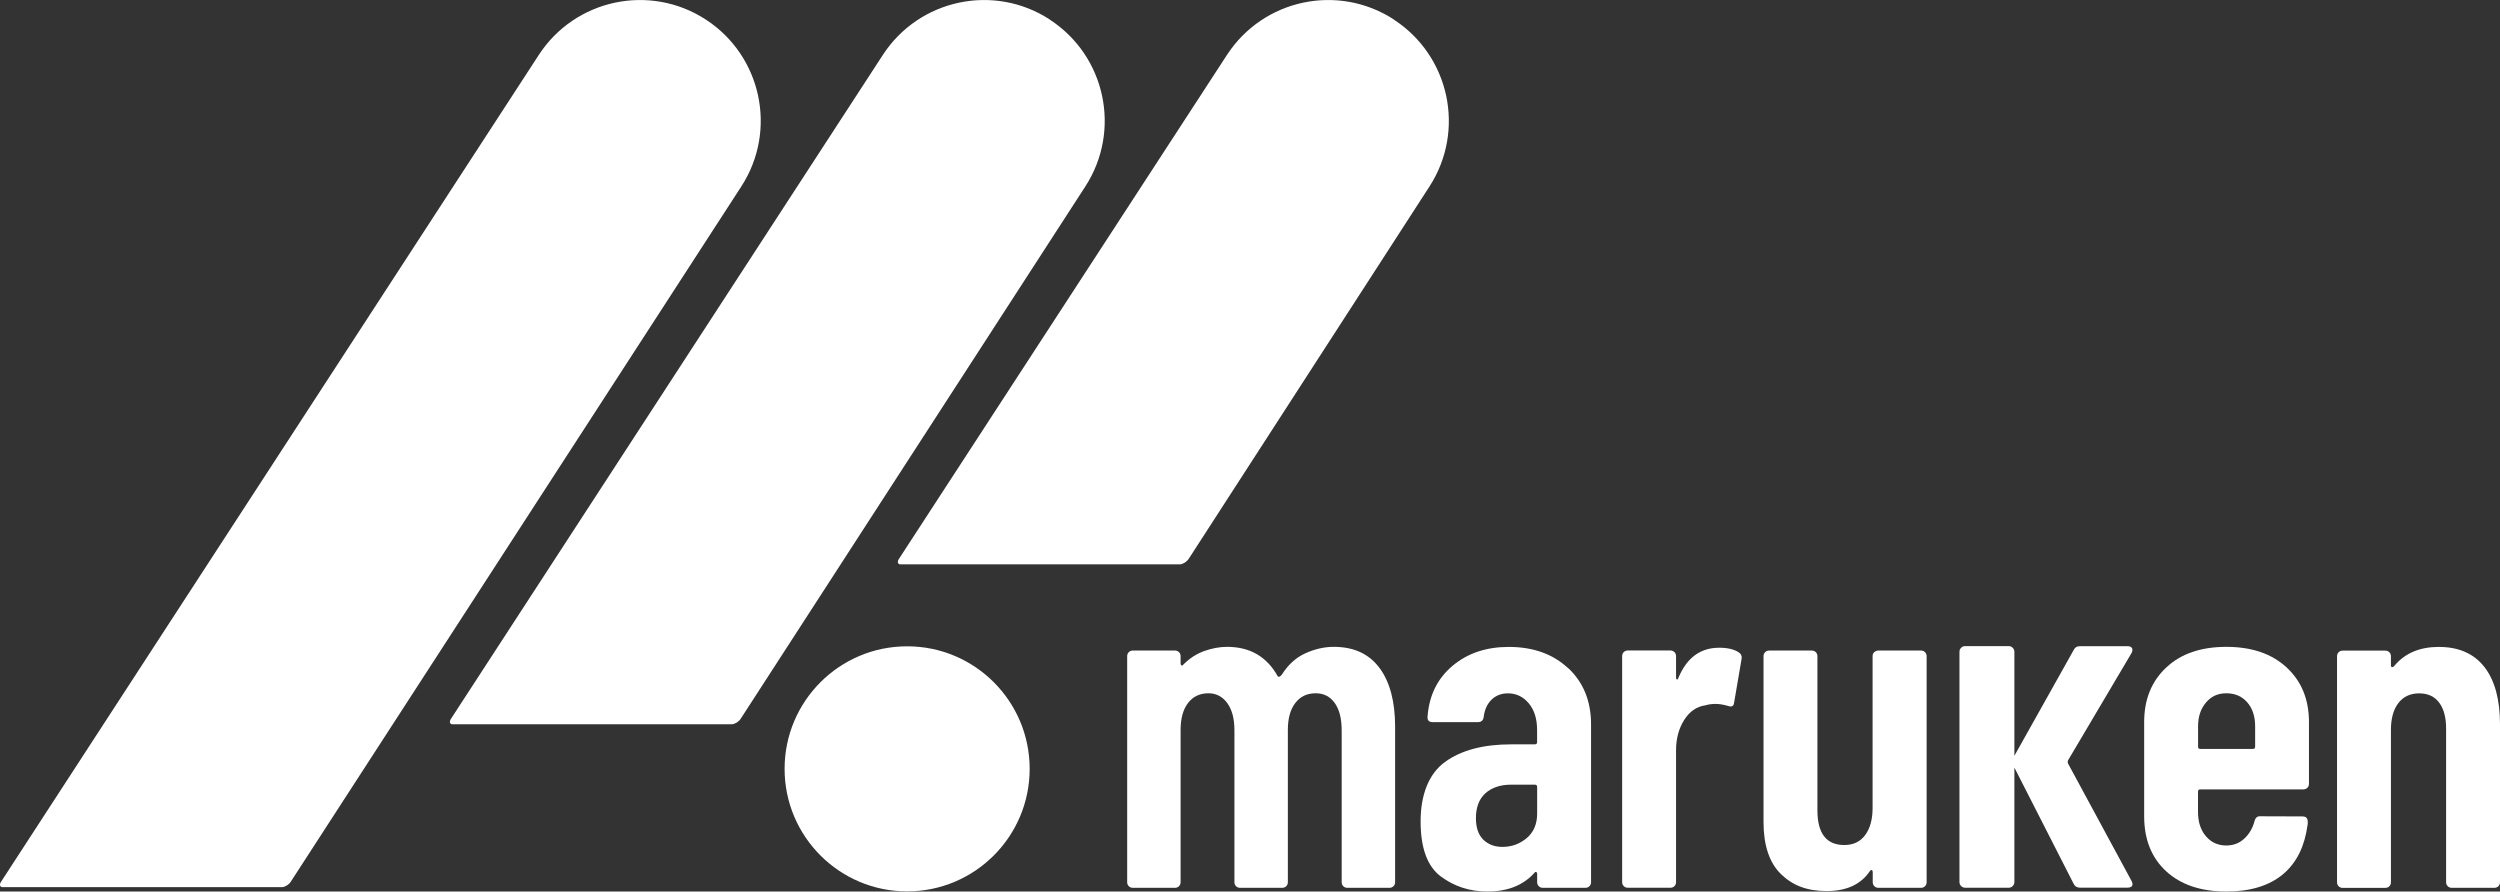
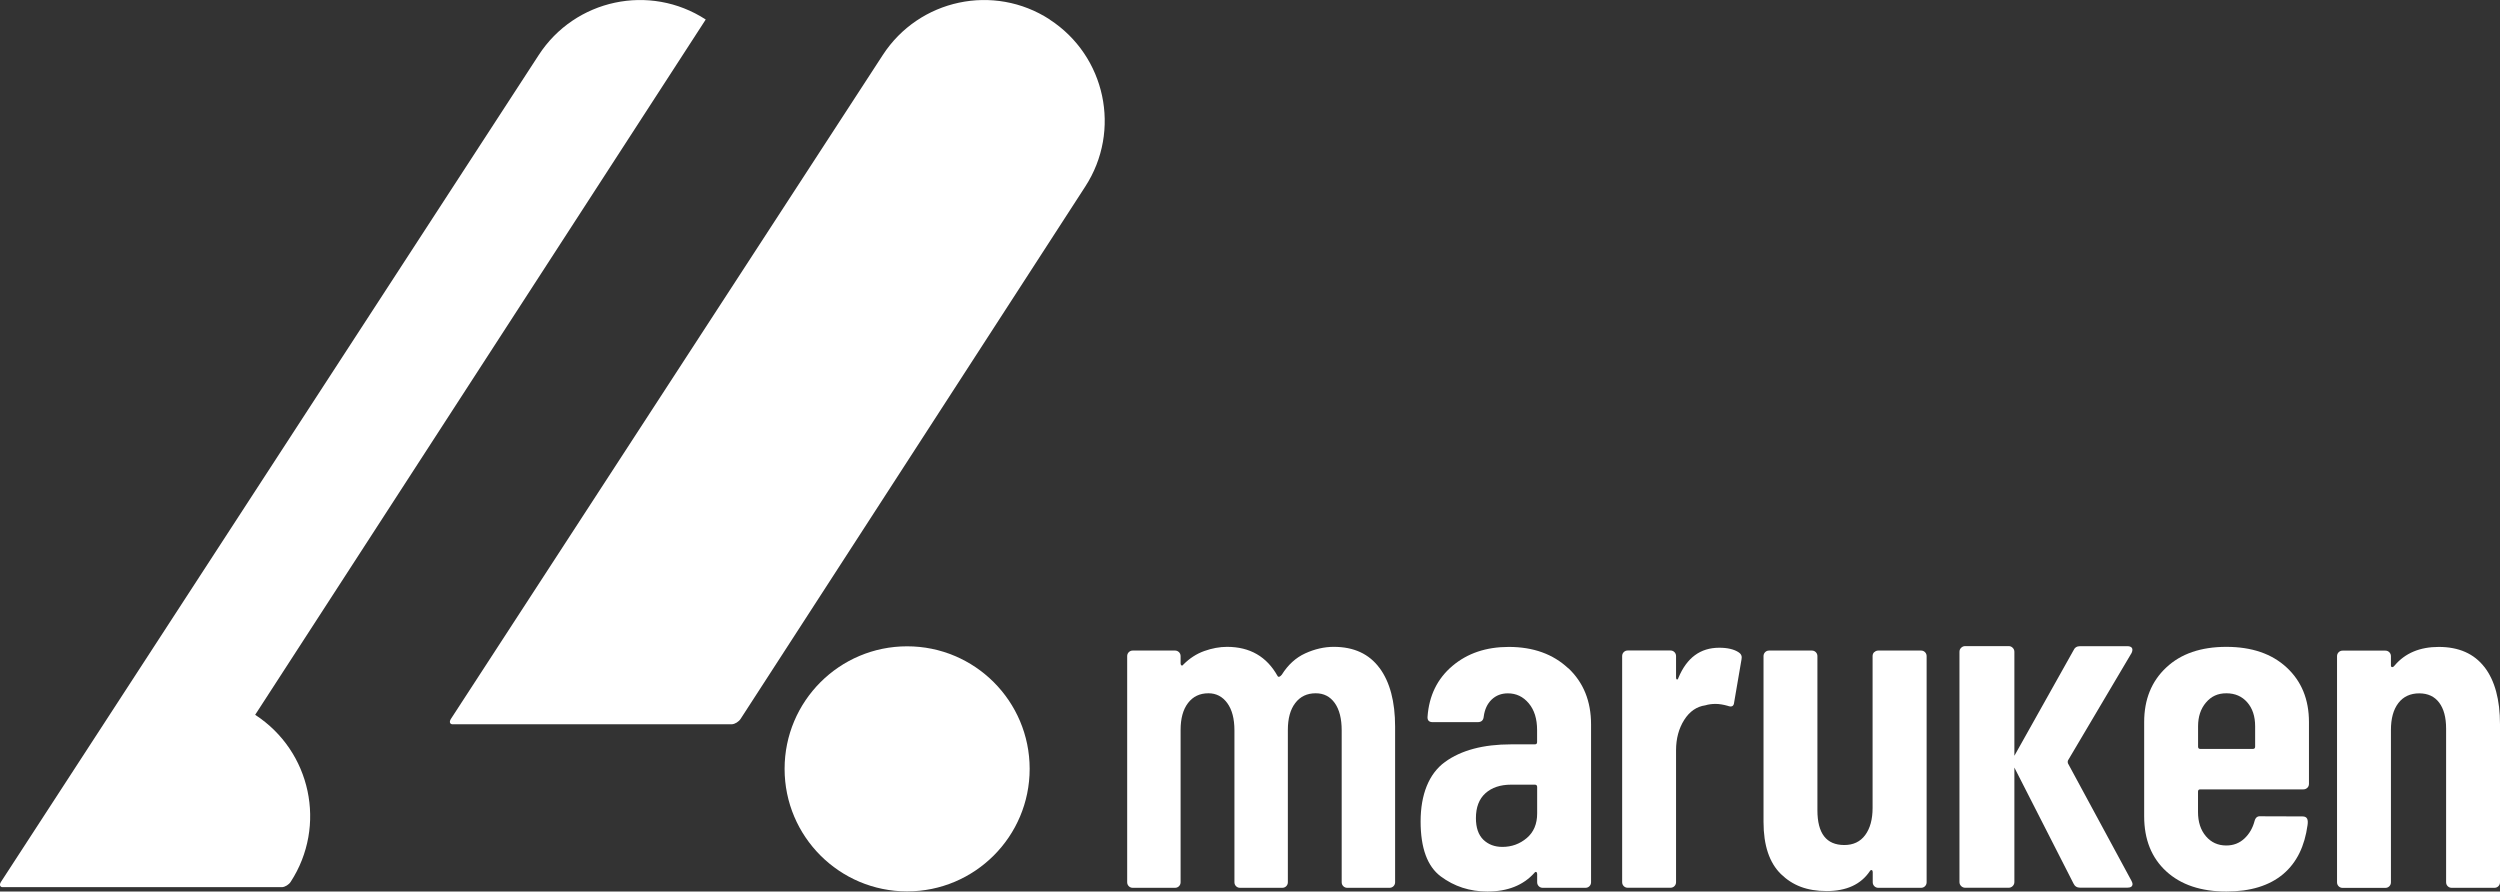
<svg xmlns="http://www.w3.org/2000/svg" viewBox="0 0 371.53 132.49">
  <rect x="0" y="0" width="371.53" height="132.49" fill="#333333" stroke="none" />
  <g fill="#fff">
    <circle cx="134.81" cy="114.26" r="18.21" />
-     <path d="m207.15 2.9c-8.31-5.4-19.42-3.03-24.82 5.28l-48.75 74.9c-.25.39-.18.72.15.79h41.65c.43-.04.97-.37 1.25-.78l35.79-55.35c5.4-8.31 3.03-19.42-5.27-24.82z" />
    <path d="m156.01 2.9c-8.31-5.4-19.42-3.03-24.82 5.28l-64.18 98.66c-.25.4-.18.72.15.79h41.65c.43-.04.97-.37 1.25-.79l51.22-79.11c5.4-8.31 3.03-19.42-5.28-24.82z" />
-     <path d="m104.88 2.9c-8.31-5.4-19.42-3.03-24.82 5.28l-79.91 122.87c-.26.4-.18.72.15.79h41.65c.43-.04.98-.37 1.25-.79l66.96-103.33c5.4-8.31 3.03-19.42-5.28-24.82z" />
+     <path d="m104.88 2.9c-8.31-5.4-19.42-3.03-24.82 5.28l-79.91 122.87c-.26.4-.18.72.15.79h41.65c.43-.04.98-.37 1.25-.79c5.4-8.31 3.03-19.42-5.28-24.82z" />
    <path d="m205.02 99.27c1.54 2.09 2.31 5 2.31 8.73v23.11c0 .23-.08.43-.24.59s-.36.24-.59.24h-6.28c-.23 0-.43-.08-.59-.24s-.24-.36-.24-.59v-22.56c0-1.75-.34-3.1-1.03-4.07s-1.63-1.45-2.83-1.45c-1.29 0-2.3.48-3.04 1.45s-1.1 2.3-1.1 4v22.63c0 .23-.08.43-.24.59s-.36.24-.59.24h-6.28c-.23 0-.43-.08-.59-.24s-.24-.36-.24-.59v-22.56c0-1.75-.36-3.1-1.07-4.07s-1.65-1.45-2.79-1.45c-1.29 0-2.3.48-3.04 1.45s-1.1 2.3-1.1 4v22.63c0 .23-.08.43-.24.59s-.36.24-.59.24h-6.28c-.23 0-.43-.08-.59-.24s-.24-.36-.24-.59v-33.6c0-.23.08-.43.24-.59s.36-.24.59-.24h6.28c.23 0 .42.08.59.24.16.16.24.36.24.59v1.1c0 .14.05.23.14.28s.18 0 .28-.14c.92-.92 1.95-1.59 3.1-2s2.28-.62 3.38-.62c3.4 0 5.91 1.45 7.52 4.35.14.19.34.12.62-.21.92-1.47 2.08-2.53 3.48-3.17s2.82-.97 4.24-.97c2.99 0 5.25 1.05 6.8 3.14z" />
    <path d="m233.07 99.3c2.25 2.12 3.38 4.9 3.38 8.35v23.46c0 .23-.08.43-.24.59s-.36.24-.59.24h-6.35c-.23 0-.43-.08-.59-.24s-.24-.36-.24-.59v-1.24c0-.14-.05-.23-.14-.28-.09-.04-.18 0-.28.14-1.66 1.84-3.98 2.76-6.97 2.76-2.62 0-4.93-.75-6.93-2.24s-3-4.22-3-8.18 1.21-7.08 3.62-8.83 5.69-2.62 9.83-2.62h3.52c.23 0 .34-.11.34-.34v-1.79c0-1.66-.41-2.98-1.24-3.97s-1.86-1.48-3.1-1.48c-.97 0-1.77.31-2.42.93-.64.62-1.03 1.46-1.17 2.52-.05.55-.34.83-.9.83h-6.69c-.55 0-.81-.28-.76-.83.23-3.13 1.46-5.63 3.69-7.52s5.02-2.83 8.38-2.83c3.63 0 6.58 1.06 8.83 3.17zm-6.18 25.25c1.03-.87 1.55-2.09 1.55-3.66v-3.93c0-.23-.12-.35-.34-.35h-3.52c-1.61 0-2.89.43-3.83 1.28s-1.41 2.08-1.41 3.69c0 1.43.37 2.49 1.1 3.21.74.71 1.68 1.07 2.83 1.07 1.38 0 2.59-.44 3.62-1.31z" />
    <path d="m258.4 96.96c.37.23.51.58.41 1.03l-1.1 6.42c-.05.55-.37.71-.97.48-.64-.18-1.24-.28-1.79-.28s-1.06.07-1.52.21c-1.29.18-2.34.91-3.14 2.17-.8 1.27-1.21 2.77-1.21 4.52v19.59c0 .23-.08.43-.24.59s-.36.24-.59.24h-6.35c-.23 0-.43-.08-.59-.24s-.24-.36-.24-.59v-33.6c0-.23.08-.43.24-.59s.36-.24.59-.24h6.35c.23 0 .43.08.59.24s.24.36.24.59v3.17c0 .18.04.29.14.31.09.02.16-.06.21-.24 1.24-2.99 3.26-4.48 6.07-4.48 1.24 0 2.21.23 2.9.69z" />
    <path d="m278.55 96.92c.16-.16.36-.24.59-.24h6.35c.23 0 .43.08.59.24s.24.36.24.59v33.6c0 .23-.08.43-.24.59s-.36.24-.59.24h-6.35c-.23 0-.43-.08-.59-.24s-.24-.36-.24-.59v-1.52c0-.14-.05-.23-.14-.28-.09-.04-.18 0-.28.14-1.33 1.98-3.47 2.97-6.42 2.97s-5.07-.84-6.8-2.52c-1.72-1.68-2.59-4.27-2.59-7.76v-24.63c0-.23.08-.43.24-.59s.35-.24.59-.24h6.35c.23 0 .43.08.59.24s.24.36.24.59v22.9c0 3.45 1.33 5.17 4 5.17 1.33 0 2.37-.49 3.1-1.48s1.1-2.33 1.1-4.04v-22.56c0-.23.08-.43.24-.59z" />
    <path d="m342.9 117.07c-.16.16-.36.24-.59.24h-15.32c-.23 0-.34.11-.34.34v3.03c0 1.47.39 2.67 1.17 3.59s1.79 1.38 3.03 1.38c1.06 0 1.95-.34 2.69-1.03s1.24-1.56 1.52-2.62c.14-.51.44-.74.9-.69l6.21.02c.75 0 .87.5.76 1.29-.43 3.12-1.58 5.55-3.62 7.28-2.05 1.72-4.86 2.59-8.45 2.59-3.77 0-6.75-1-8.93-3s-3.28-4.73-3.28-8.18v-14c0-3.36 1.09-6.06 3.28-8.11 2.18-2.05 5.16-3.07 8.93-3.07s6.76 1.02 8.97 3.07 3.31 4.75 3.31 8.11v9.18c0 .23-.08.43-.24.59zm-15.07-12.66c-.78.92-1.17 2.09-1.17 3.52v3.03c0 .23.11.34.34.34h7.8c.23 0 .34-.11.34-.34v-3.03c0-1.47-.39-2.66-1.17-3.55-.78-.9-1.82-1.35-3.11-1.35s-2.25.46-3.03 1.38z" />
    <path d="m369.22 99.13c1.54 2 2.31 4.84 2.31 8.52v23.46c0 .23-.08.43-.24.59s-.36.24-.59.24h-6.35c-.23 0-.43-.08-.59-.24s-.24-.36-.24-.59v-22.83c0-1.66-.34-2.94-1.03-3.86s-1.68-1.38-2.97-1.38-2.37.48-3.1 1.45c-.74.97-1.1 2.3-1.1 4v22.63c0 .23-.08.43-.24.59s-.36.24-.59.24h-6.35c-.23 0-.43-.08-.59-.24s-.24-.36-.24-.59v-33.6c0-.23.08-.43.24-.59s.36-.24.59-.24h6.35c.23 0 .43.08.59.24s.24.36.24.59v1.38c0 .14.06.22.17.24s.24-.06.38-.24c1.56-1.84 3.75-2.76 6.55-2.76 2.99 0 5.25 1 6.8 3z" />
    <path d="m316.79 130.95-9.47-17.51c-.05-.14-.05-.28 0-.42l9.47-16c.14-.33.15-.57.03-.74-.12-.16-.34-.25-.67-.25h-7.03c-.47 0-.8.21-.98.63l-8.78 15.66v-15.45c0-.23-.08-.43-.25-.6s-.36-.25-.6-.25h-6.46c-.23 0-.43.08-.6.25-.17.16-.25.36-.25.6v34.21c0 .23.08.43.25.6.16.16.36.25.6.25h6.46c.23 0 .43-.08.6-.25.16-.16.25-.36.25-.6v-17.01l8.78 17.22c.19.42.52.63.98.63h7.03c.52 0 .77-.19.77-.56 0-.09-.05-.23-.14-.42z" />
  </g>
</svg>